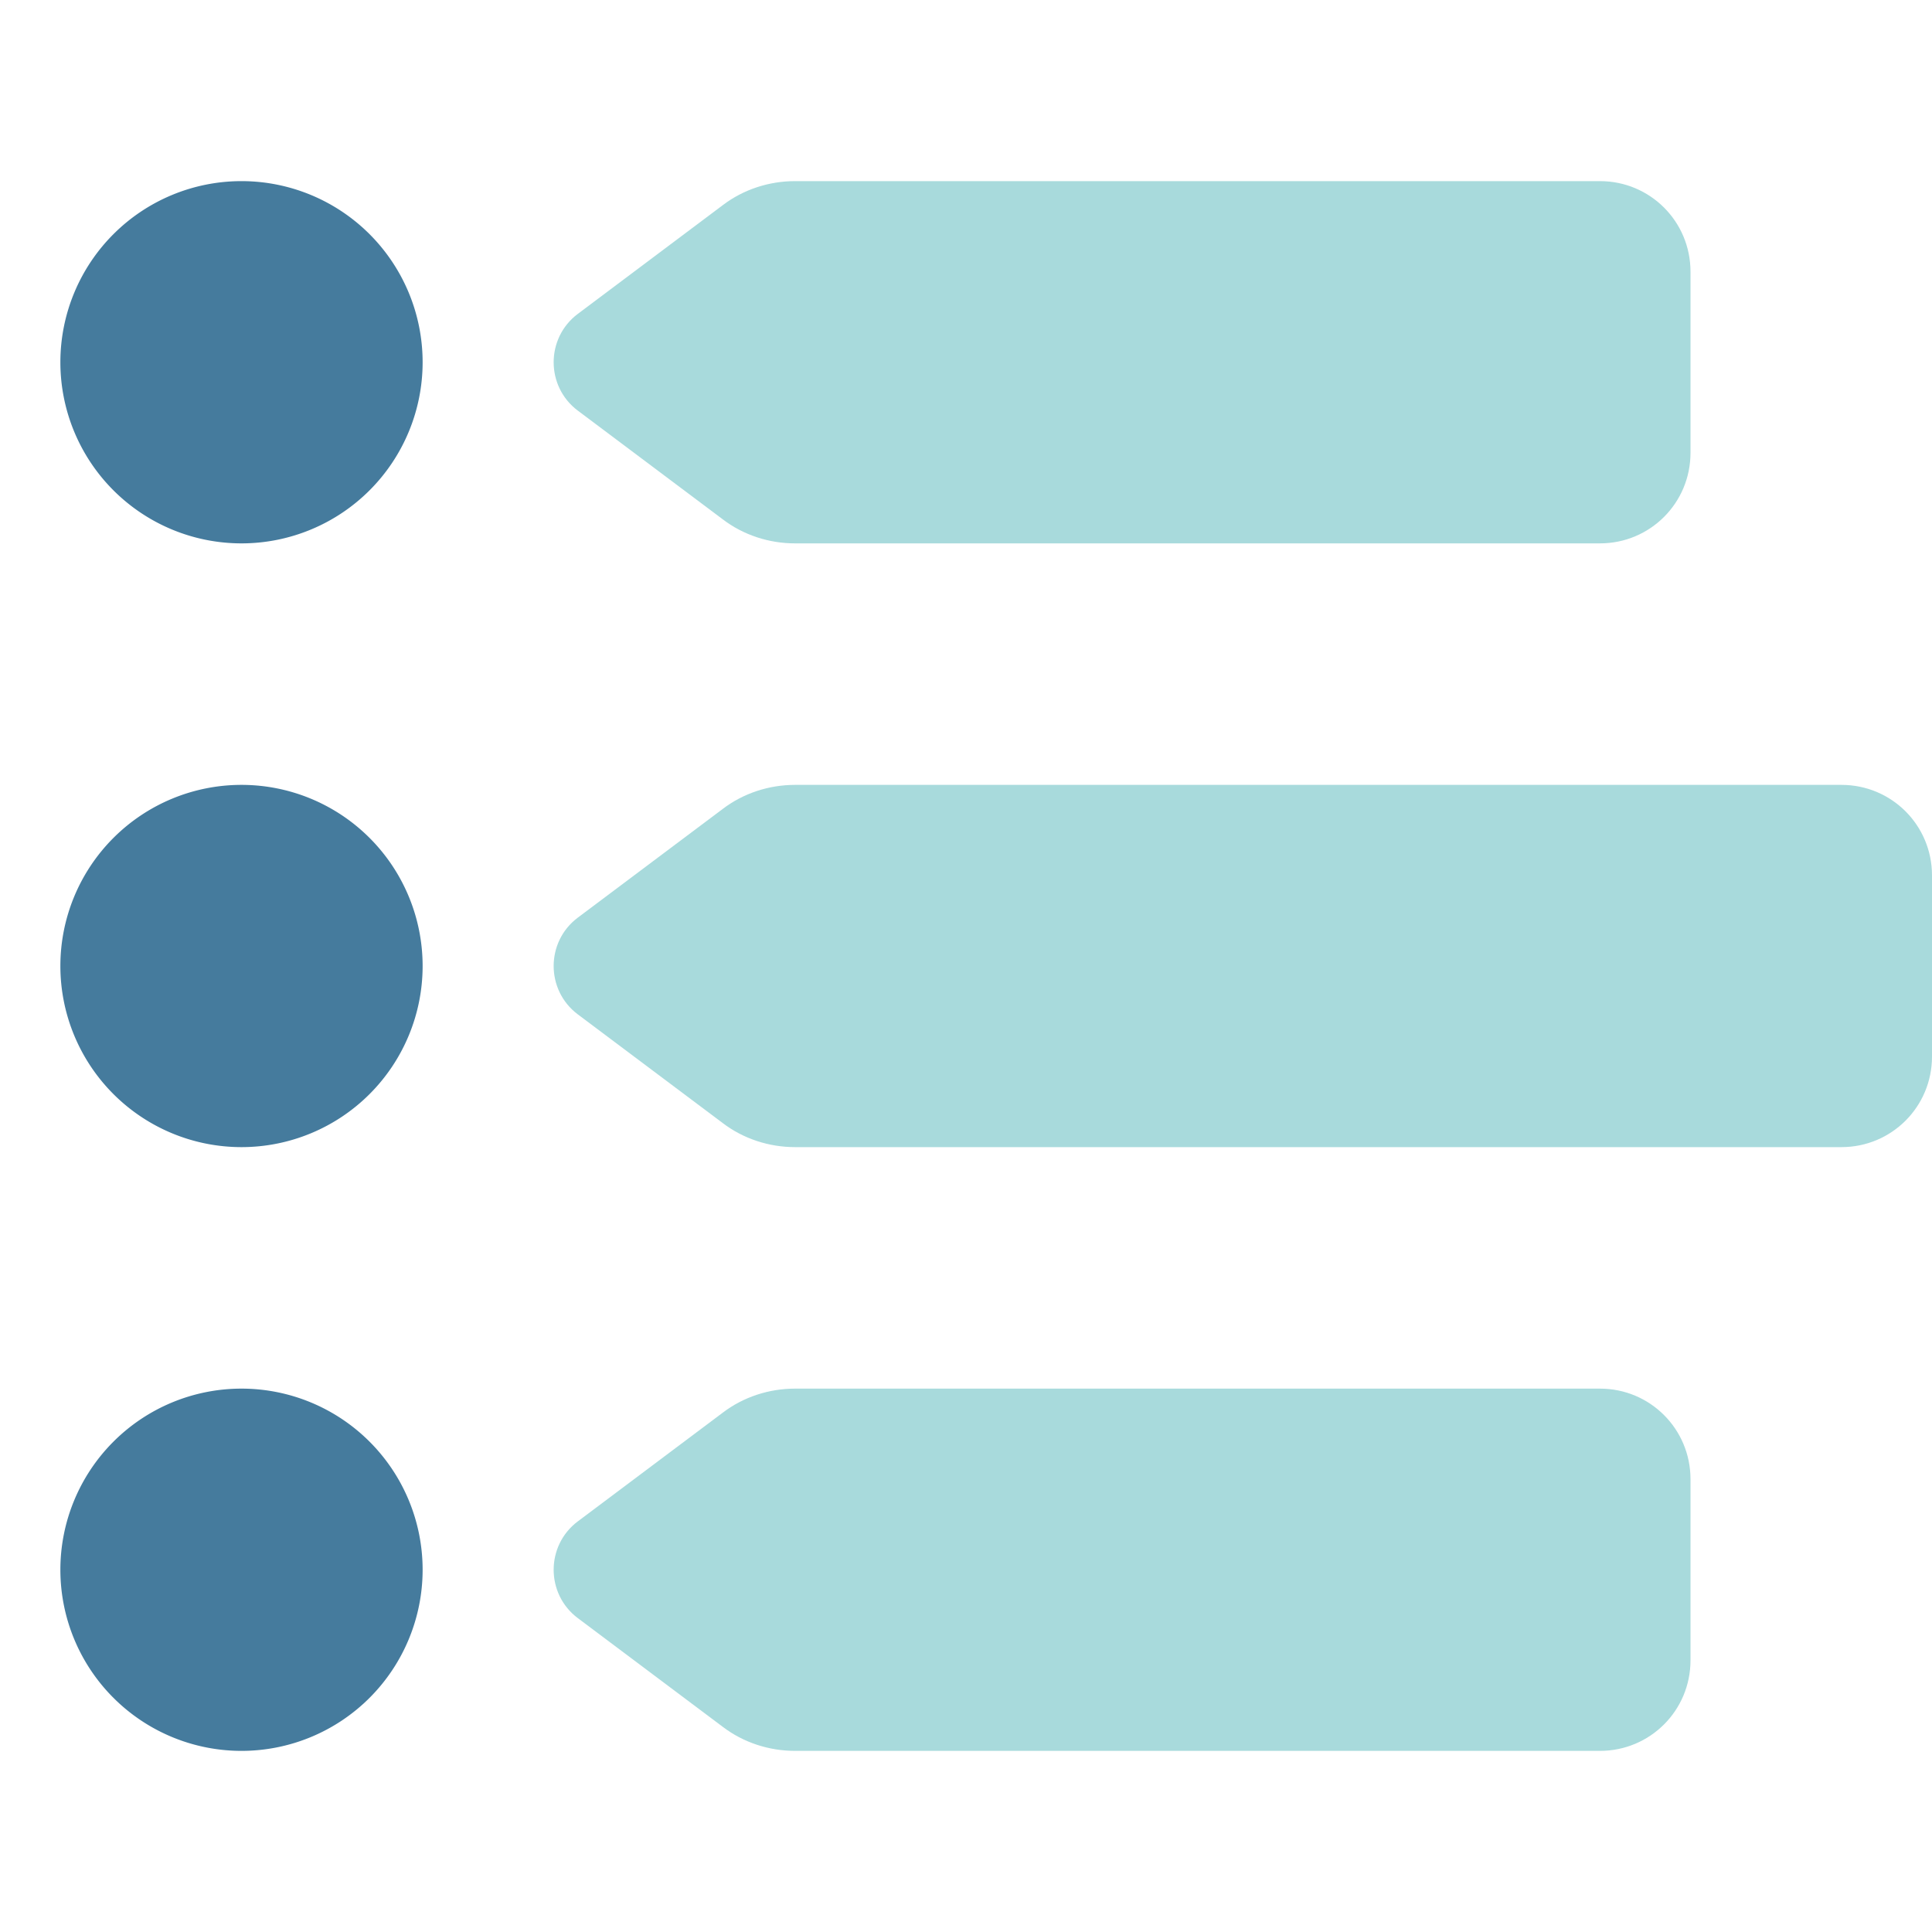
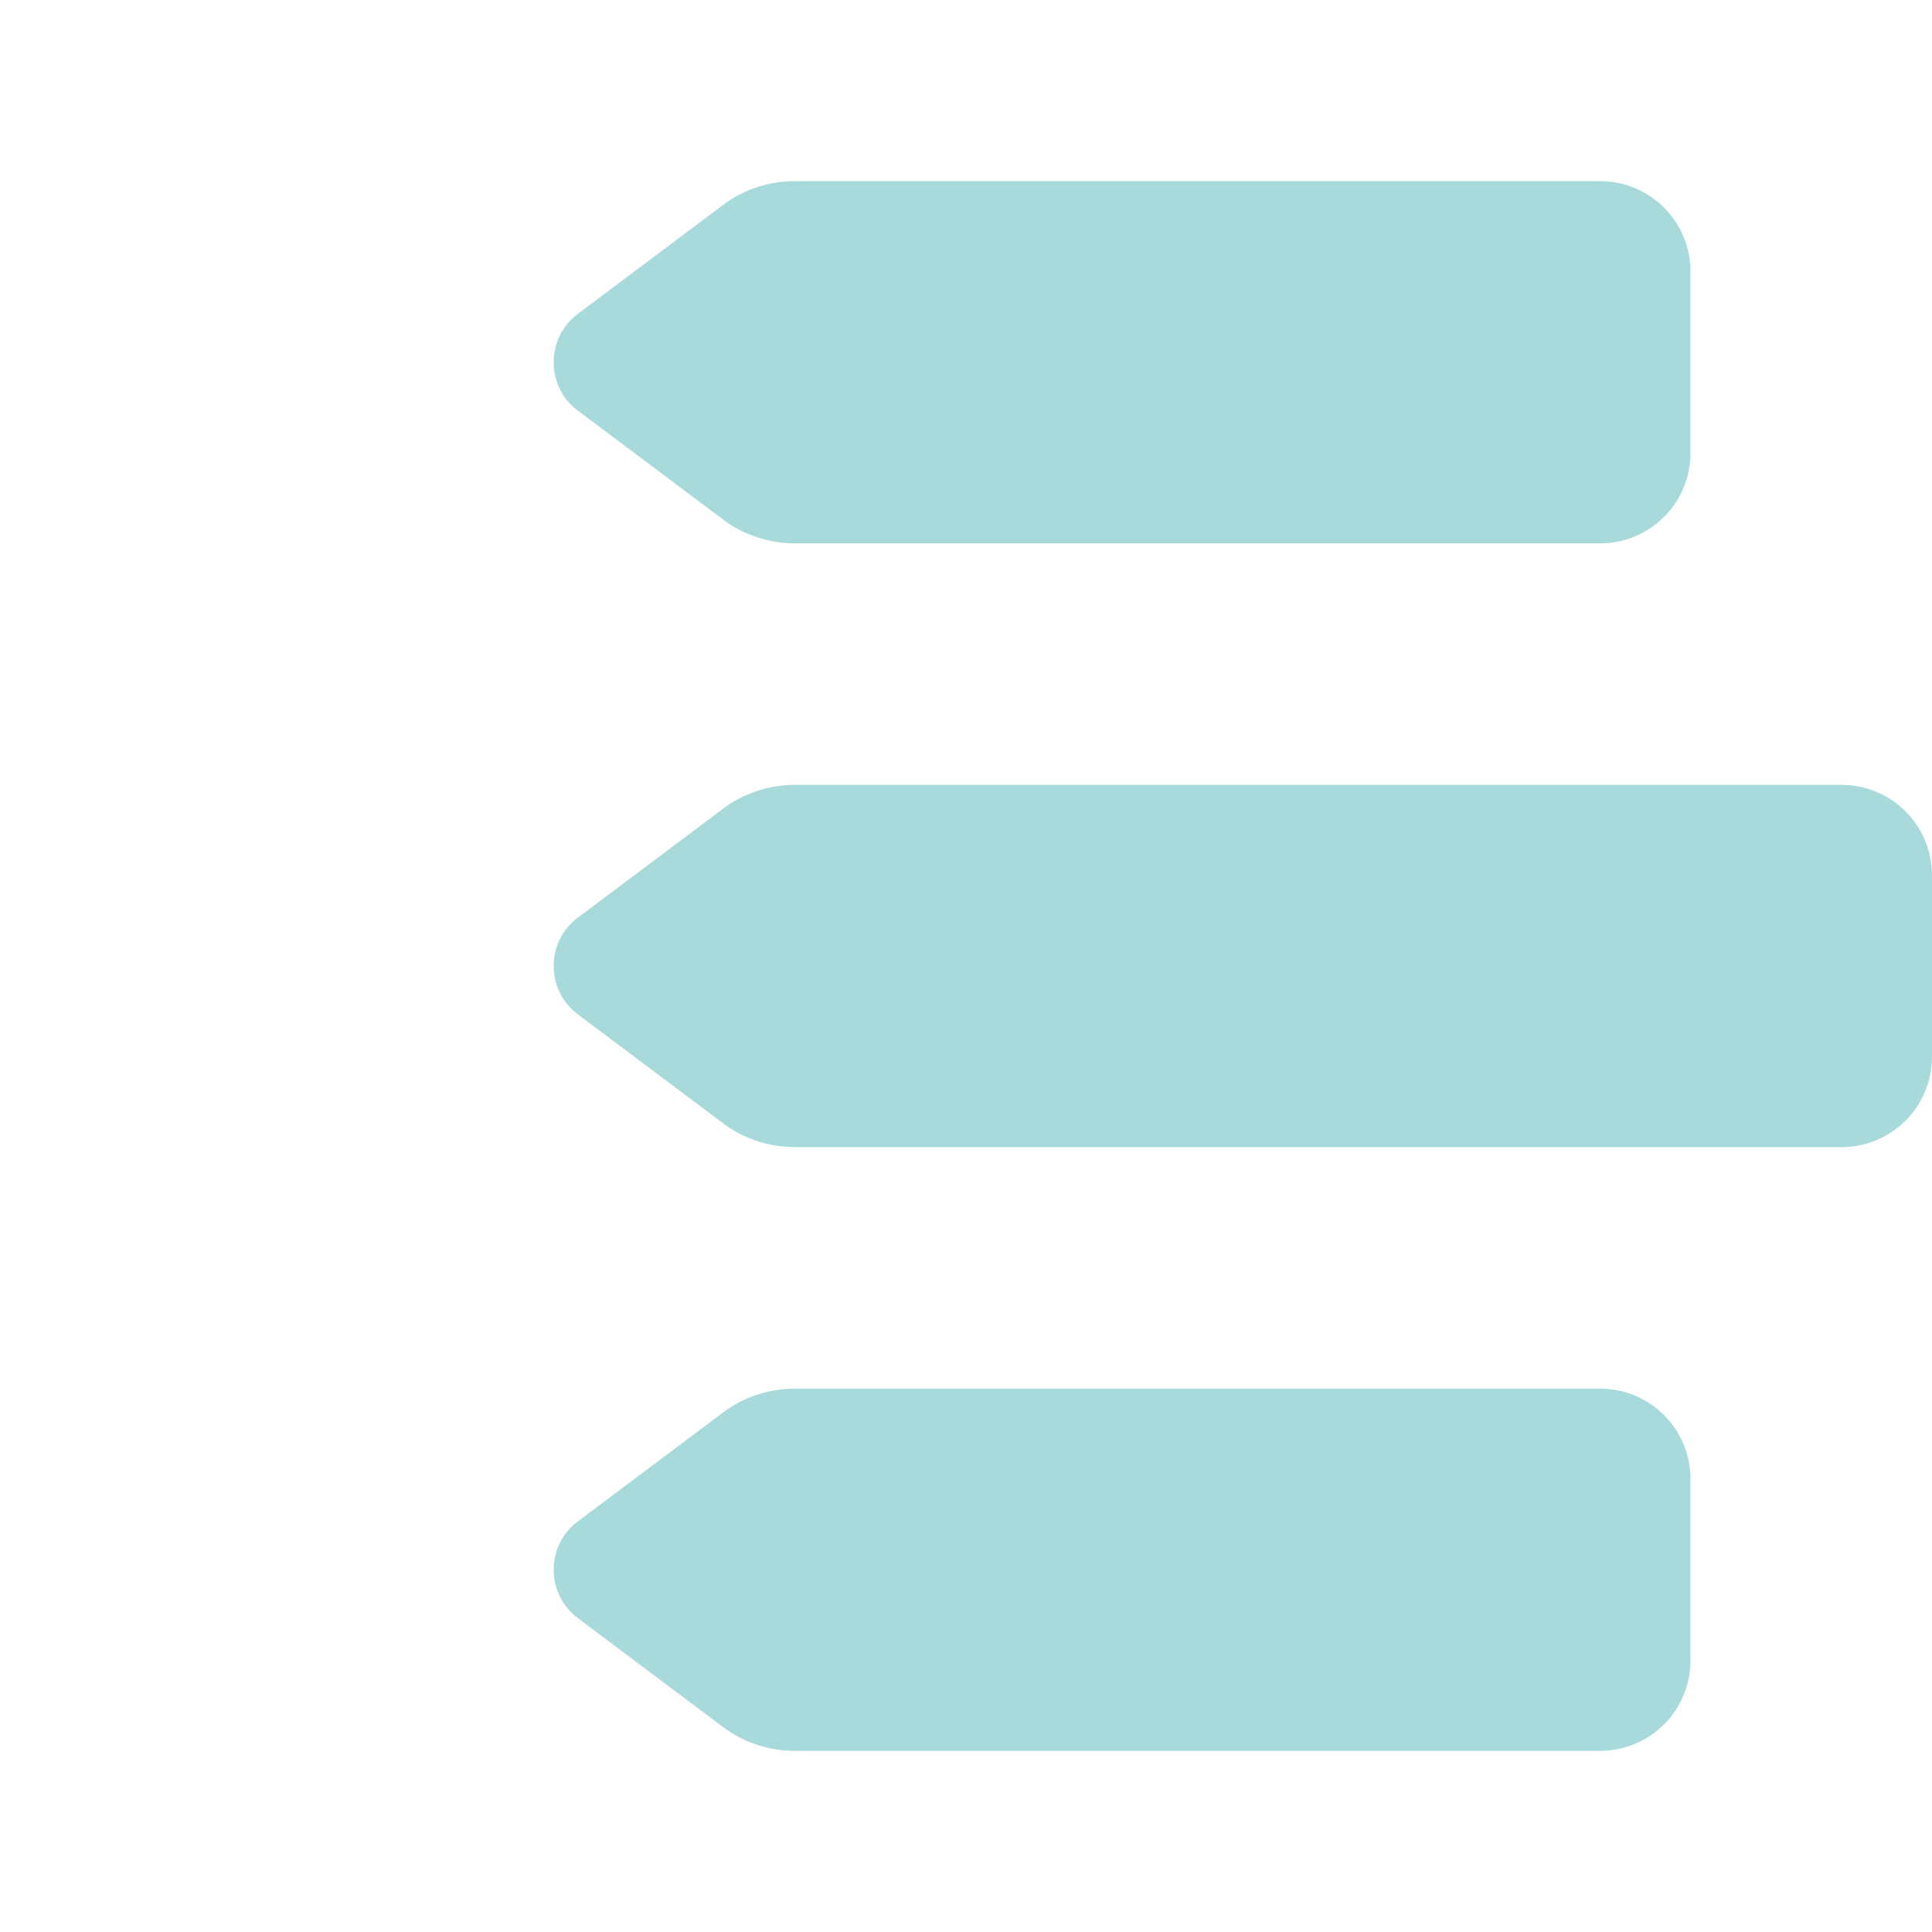
<svg xmlns="http://www.w3.org/2000/svg" viewBox="0 0 512 512">
  <defs>
    <style>
            .fa-secondary {
                fill: #a8dadc;
            }

            .fa-primary {
                fill: #457b9d;
            }
        </style>
  </defs>
  <path class="fa-secondary" d="M153.1 83.2c-8.5 6.4-8.5 19.2 0 25.6l38.4 28.8c5.5 4.2 12.3 6.4 19.2 6.4H424c13.3 0 24-10.7 24-24V72c0-13.3-10.7-24-24-24H210.7c-6.9 0-13.7 2.2-19.2 6.4L153.1 83.2zm38.4 131.2l-38.4 28.8c-8.5 6.4-8.5 19.2 0 25.6l38.4 28.8c5.5 4.2 12.3 6.4 19.2 6.4H488c13.3 0 24-10.7 24-24V232c0-13.3-10.7-24-24-24H210.7c-6.9 0-13.7 2.2-19.2 6.4zm0 160l-38.4 28.8c-8.5 6.4-8.5 19.2 0 25.6l38.4 28.8c5.5 4.2 12.3 6.4 19.2 6.4H424c13.3 0 24-10.7 24-24V392c0-13.3-10.7-24-24-24H210.7c-6.9 0-13.7 2.2-19.2 6.4z" />
-   <path class="fa-primary" d="M64 144a48 48 0 1 0 0-96 48 48 0 1 0 0 96zm48 112a48 48 0 1 0 -96 0 48 48 0 1 0 96 0zm0 160a48 48 0 1 0 -96 0 48 48 0 1 0 96 0z" />
</svg>